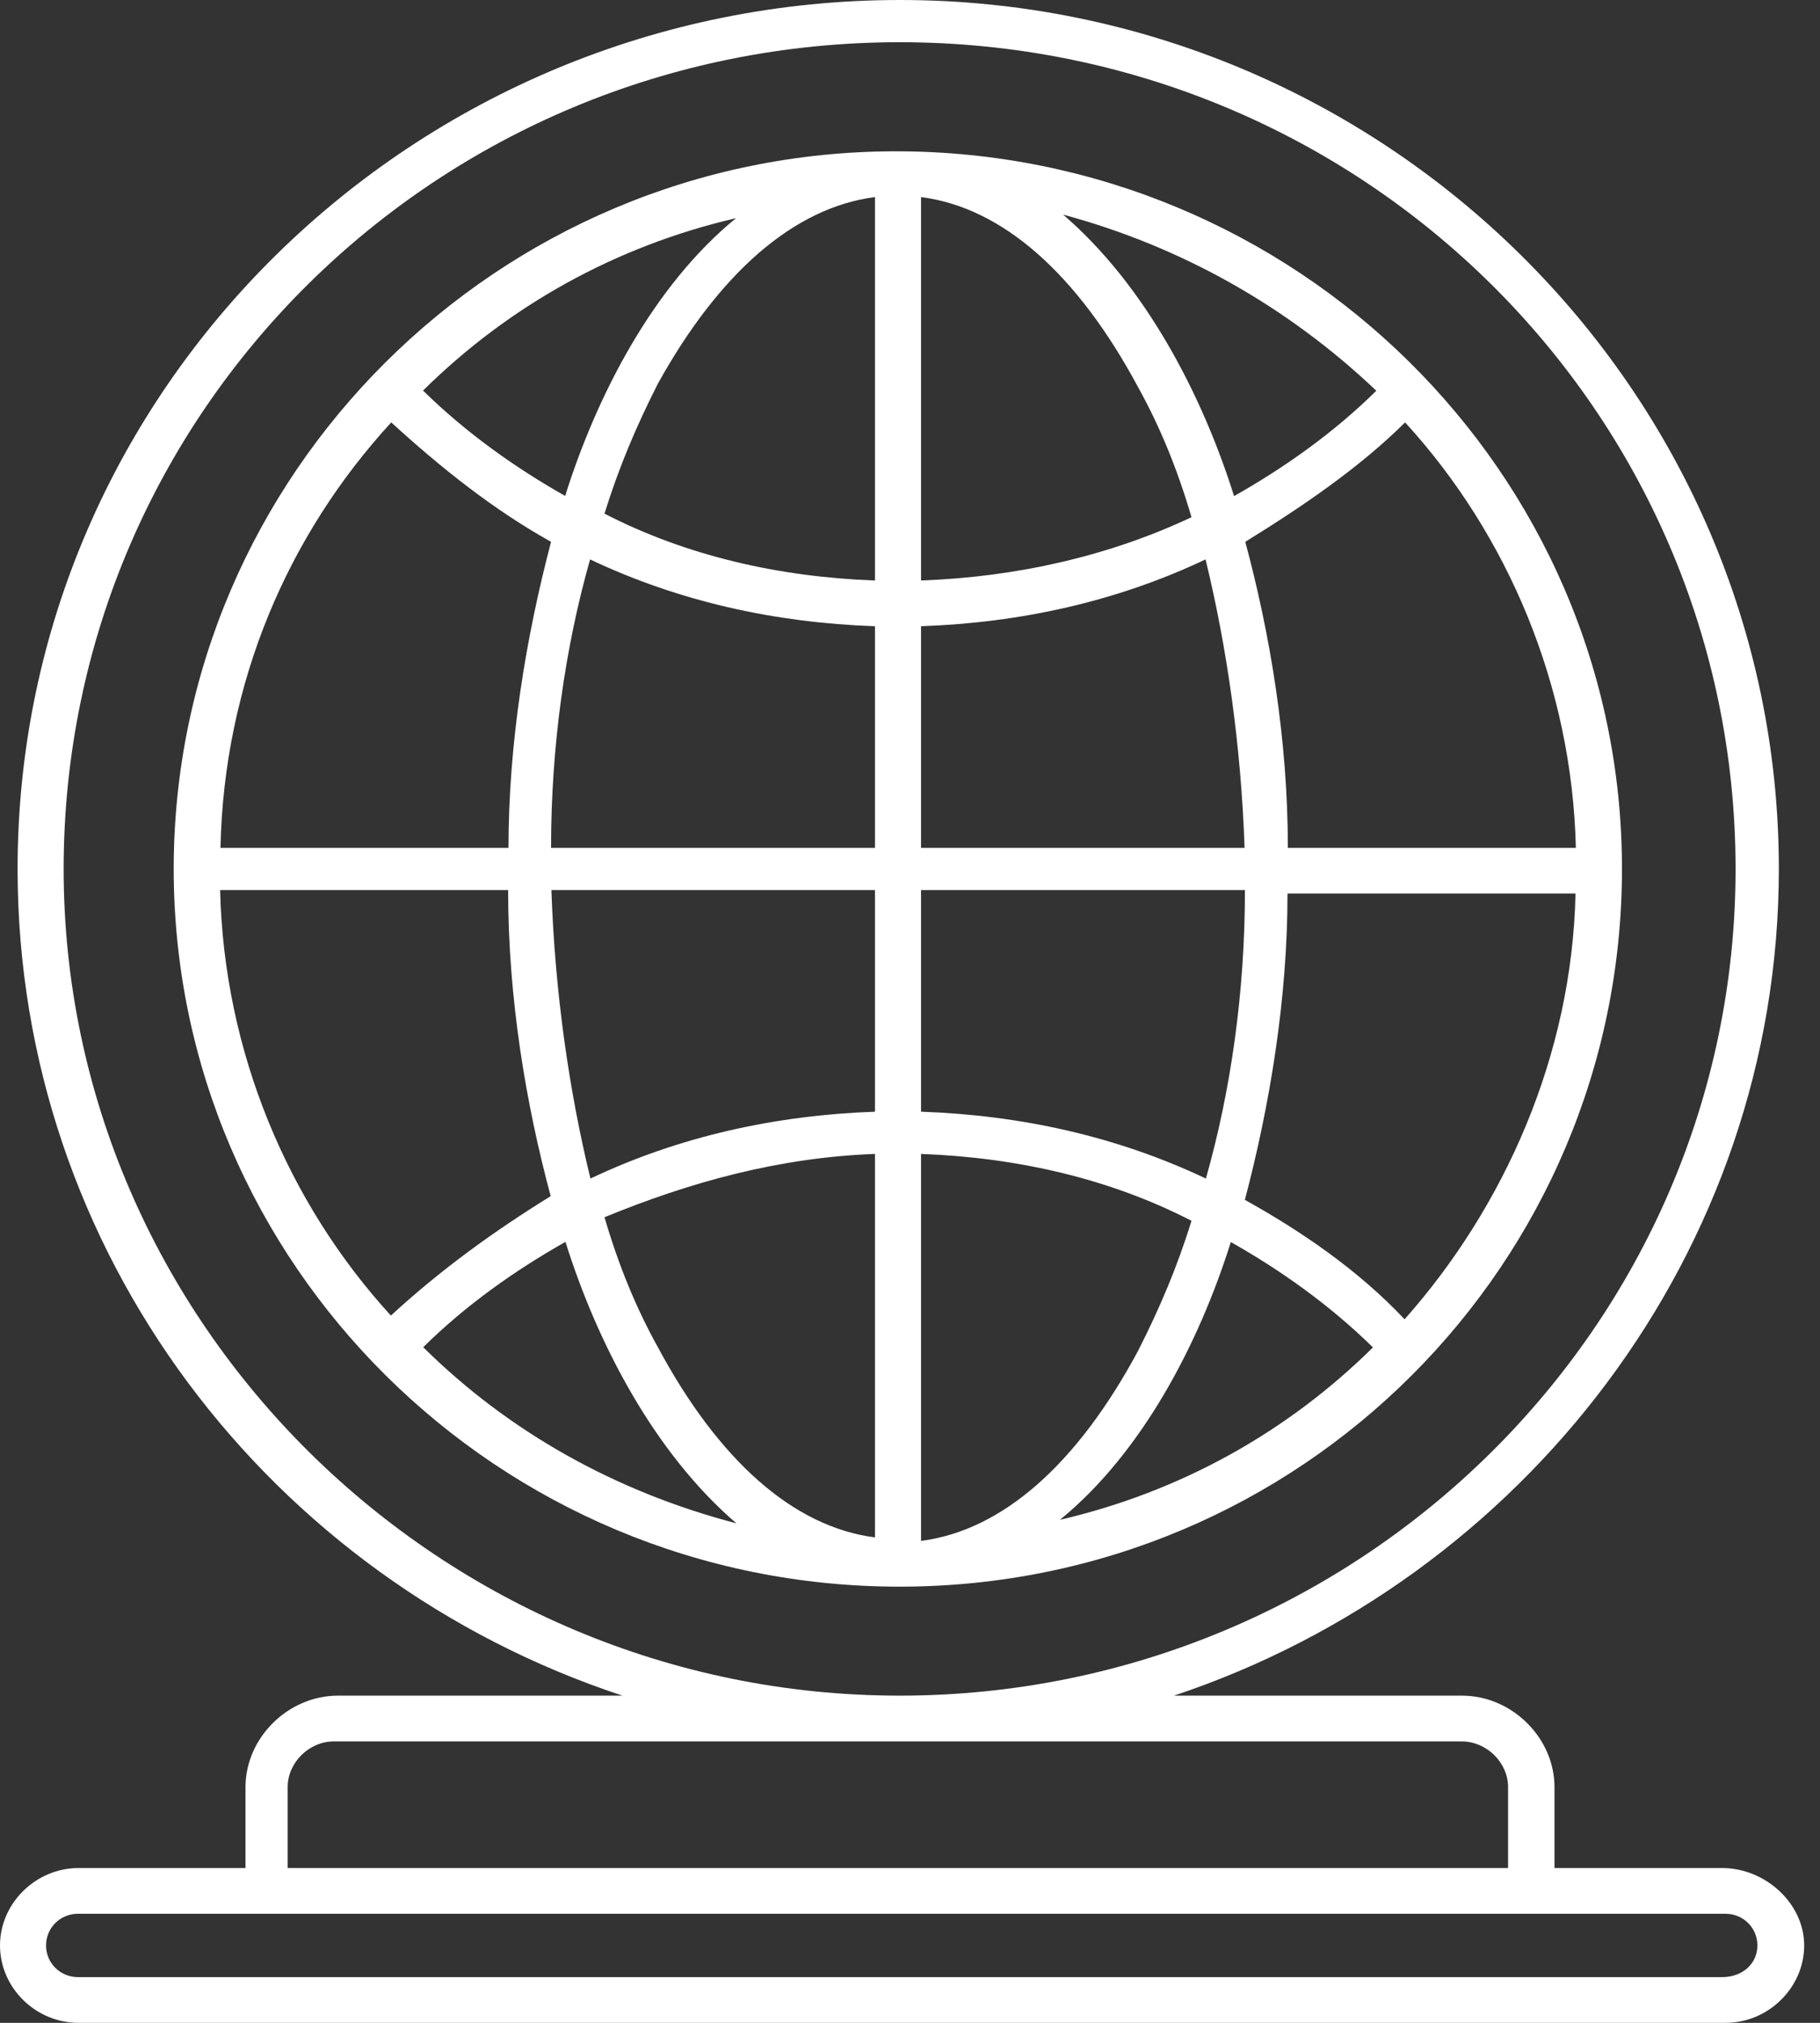
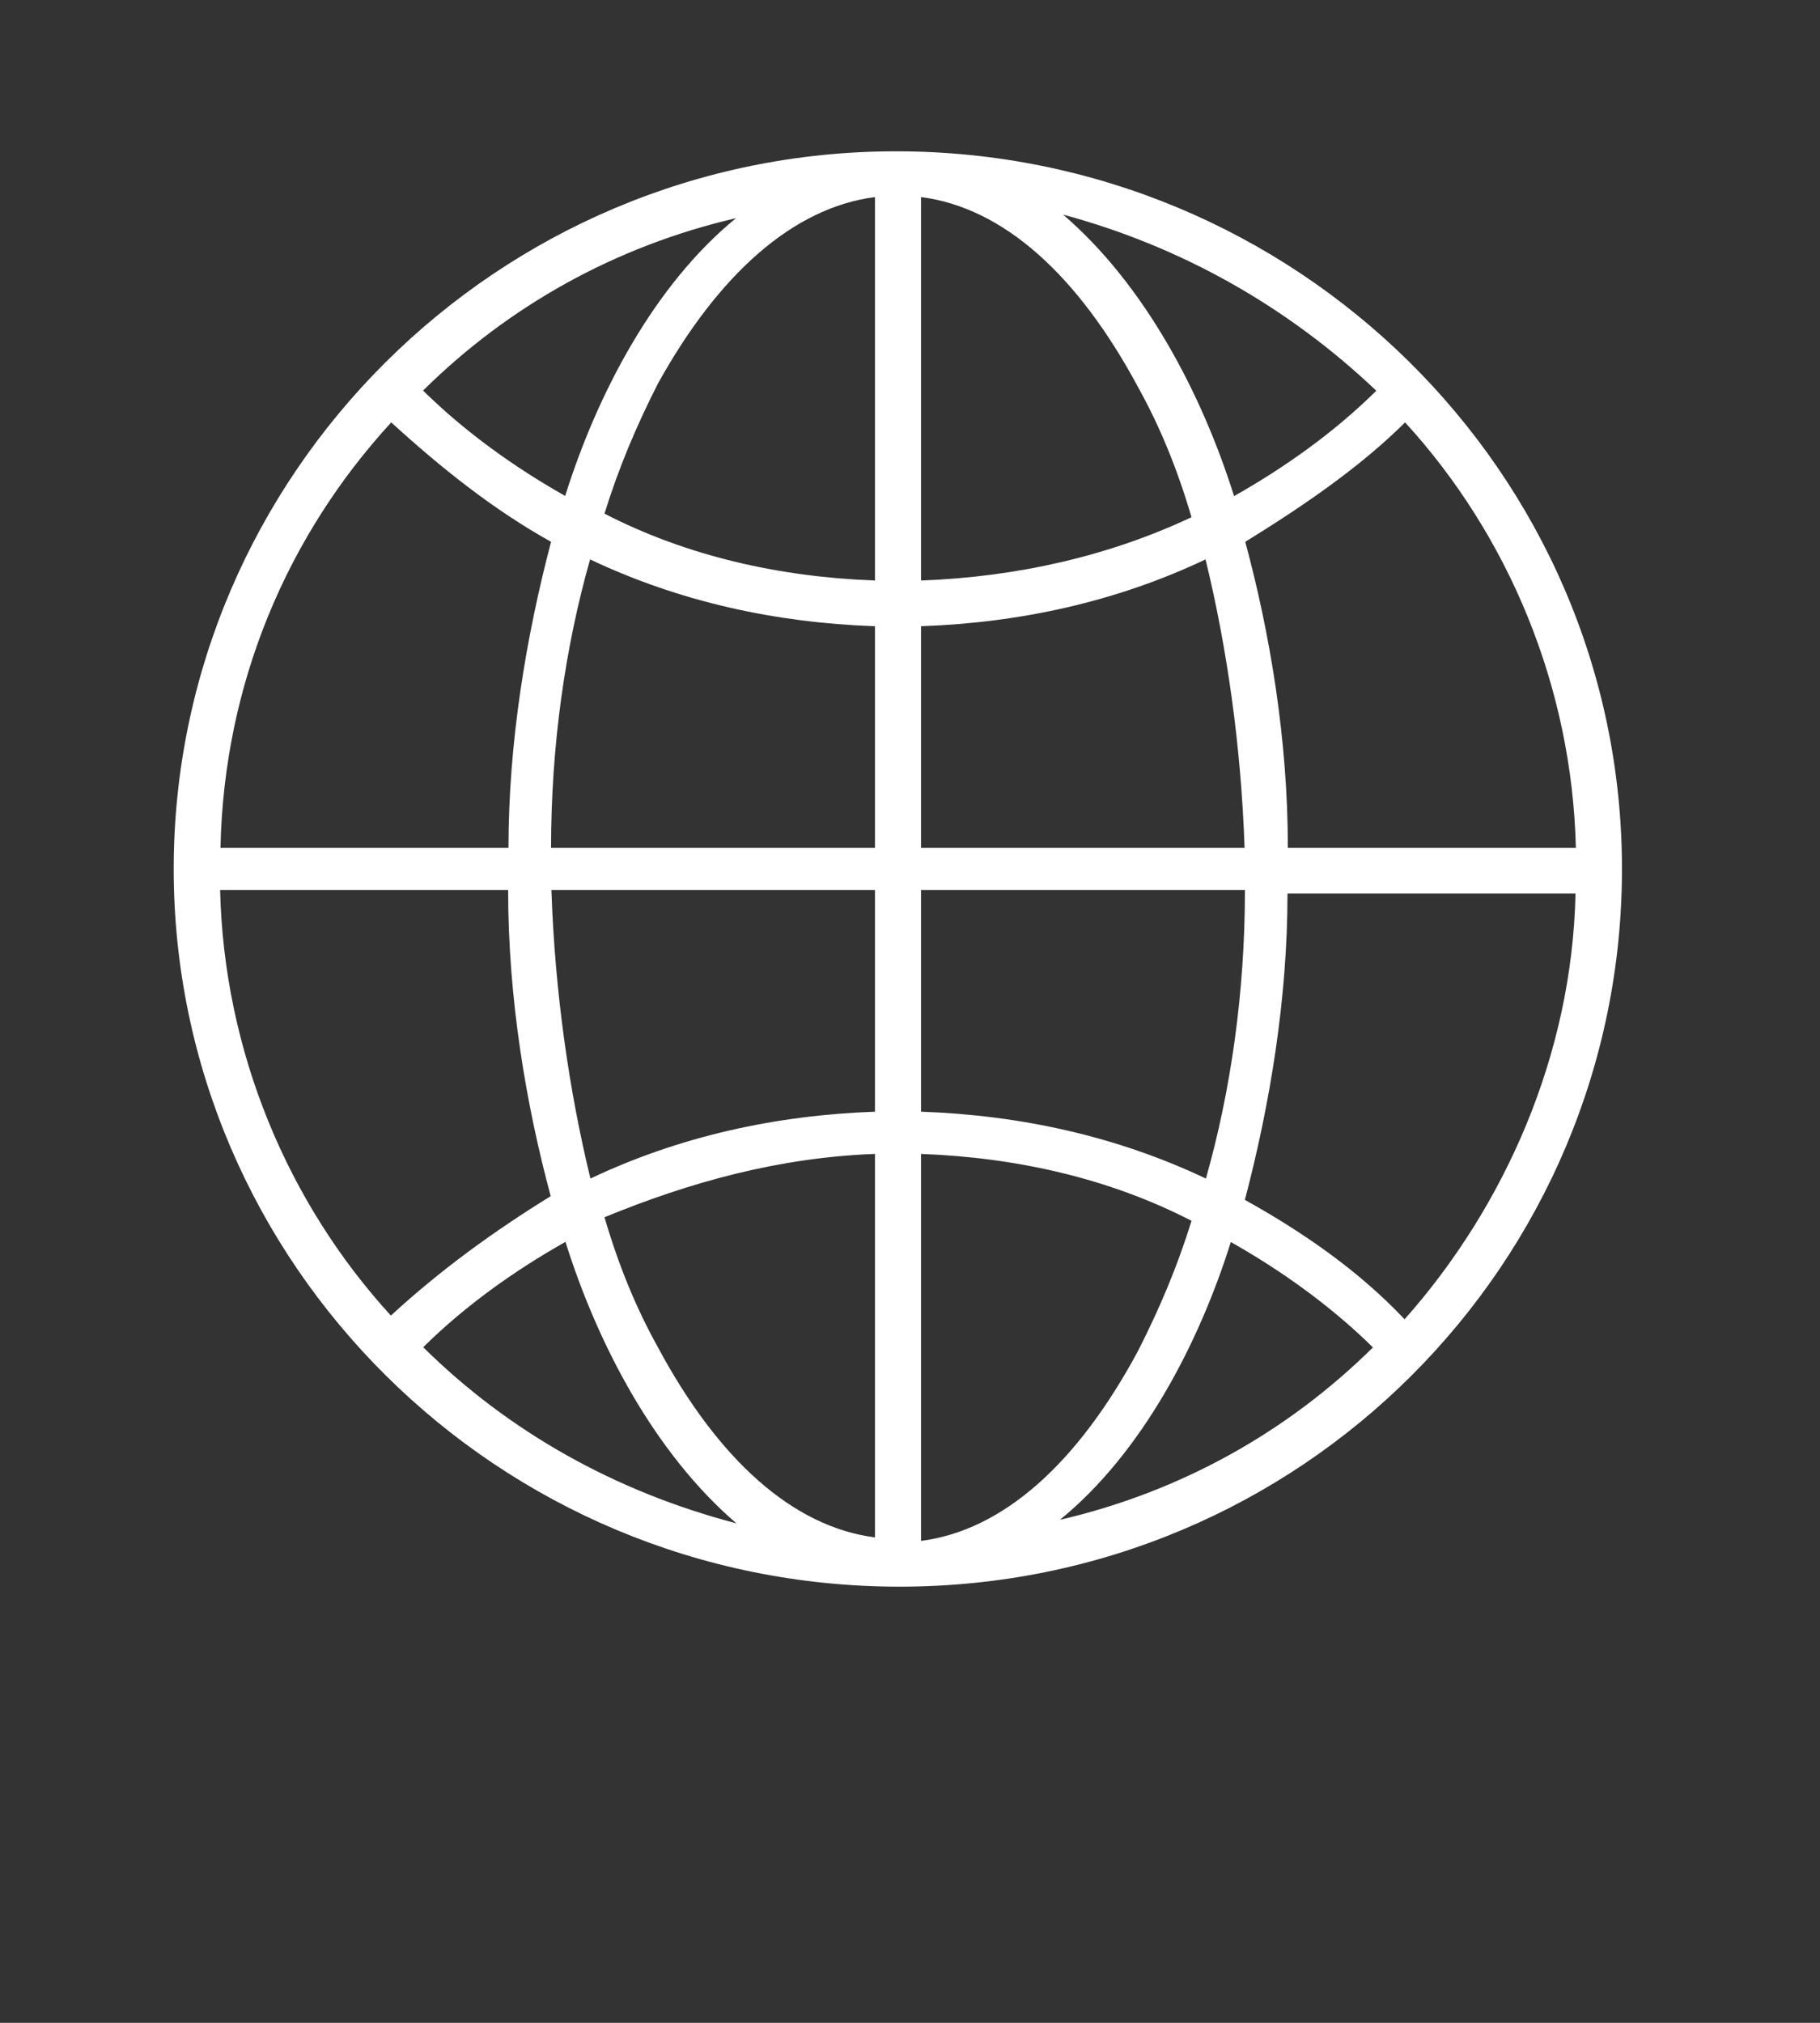
<svg xmlns="http://www.w3.org/2000/svg" width="36" height="40" viewBox="0 0 36 40" fill="none">
  <rect x="0" y="0" width="36" height="40" fill="#333333" stroke="none" />
  <path d="M32.083 17.183C32.083 9.323 25.606 2.992 17.724 2.992C9.842 2.992 3.436 9.392 3.436 17.183C3.436 24.975 9.842 31.375 17.794 31.375C25.745 31.375 32.083 24.975 32.083 17.183ZM24.625 23.723C25.119 21.844 25.467 19.757 25.467 17.67H31.164C31.095 20.87 29.759 23.862 27.783 26.088C26.865 25.114 25.745 24.349 24.618 23.723H24.625ZM7.735 26.018C5.696 23.792 4.43 20.801 4.354 17.601H10.051C10.051 19.757 10.406 21.844 10.893 23.653C9.766 24.349 8.709 25.114 7.728 26.018H7.735ZM7.735 8.349C8.723 9.253 9.773 10.088 10.9 10.714C10.406 12.592 10.058 14.679 10.058 16.766H4.361C4.43 13.496 5.696 10.575 7.742 8.349H7.735ZM27.79 8.349C29.829 10.575 31.095 13.566 31.171 16.766H25.474C25.474 14.61 25.119 12.523 24.632 10.714C25.759 10.018 26.886 9.253 27.797 8.349H27.79ZM24.625 16.766H18.218V12.383C20.187 12.314 22.086 11.896 23.846 11.062C24.27 12.801 24.549 14.749 24.618 16.766H24.625ZM18.218 11.479V3.897C19.839 4.105 21.314 5.427 22.51 7.653C22.935 8.418 23.282 9.253 23.568 10.227C21.947 10.992 20.117 11.41 18.218 11.479ZM17.307 3.897V11.479C15.408 11.41 13.578 10.992 11.957 10.157C12.236 9.253 12.59 8.418 13.015 7.583C14.211 5.427 15.686 4.105 17.307 3.897ZM17.307 12.383V16.766H10.9C10.9 14.749 11.178 12.801 11.672 11.062C13.432 11.896 15.331 12.314 17.3 12.383H17.307ZM10.9 17.601H17.307V21.983C15.338 22.053 13.439 22.47 11.679 23.305C11.255 21.566 10.976 19.618 10.907 17.601H10.9ZM17.307 22.818V30.401C15.686 30.192 14.211 28.87 13.015 26.644C12.59 25.879 12.242 25.044 11.957 24.07C13.648 23.375 15.408 22.888 17.307 22.818ZM18.218 30.47V22.818C20.117 22.888 21.947 23.305 23.568 24.14C23.29 25.044 22.935 25.879 22.51 26.714C21.314 28.94 19.839 30.262 18.218 30.47ZM18.218 21.983V17.601H24.625C24.625 19.618 24.347 21.566 23.853 23.305C22.093 22.47 20.194 22.053 18.225 21.983H18.218ZM27.227 7.723C26.385 8.557 25.397 9.253 24.41 9.81C23.776 7.792 22.649 5.636 21.029 4.244C23.352 4.87 25.46 6.053 27.22 7.723H27.227ZM11.185 9.81C10.197 9.253 9.216 8.557 8.368 7.723C10.058 6.053 12.166 4.87 14.559 4.314C12.938 5.636 11.811 7.792 11.178 9.81H11.185ZM8.368 26.644C9.209 25.81 10.197 25.114 11.185 24.557C11.818 26.575 12.945 28.731 14.566 30.123C12.173 29.497 10.065 28.314 8.375 26.644H8.368ZM24.34 24.557C25.328 25.114 26.309 25.81 27.157 26.644C25.467 28.314 23.359 29.497 20.966 30.053C22.587 28.731 23.714 26.575 24.347 24.557H24.34Z" fill="white" />
-   <path d="M34.052 36.939H30.748V35.339C30.748 34.365 29.906 33.53 28.918 33.53H23.221C30.115 31.235 35.186 24.765 35.186 17.183C35.186 7.722 27.374 0 17.802 0C8.23 0 0.348 7.652 0.348 17.183C0.348 24.765 5.343 31.235 12.313 33.53H6.685C5.697 33.53 4.856 34.365 4.856 35.339V36.939H1.551C0.71 36.939 0 37.635 0 38.47C0 39.304 0.703 40 1.551 40H34.136C34.977 40 35.687 39.304 35.687 38.47C35.687 37.635 34.915 36.939 34.066 36.939H34.052ZM1.259 17.183C1.259 8.139 8.647 0.835 17.795 0.835C26.943 0.835 34.33 8.139 34.33 17.183C34.33 26.226 26.873 33.53 17.795 33.53C8.717 33.53 1.259 26.157 1.259 17.183ZM5.69 35.339C5.69 34.852 6.115 34.435 6.602 34.435H28.911C29.405 34.435 29.83 34.852 29.83 35.339V36.939H5.69V35.339ZM34.052 39.096H1.544C1.19 39.096 0.911 38.817 0.911 38.47C0.911 38.122 1.19 37.843 1.544 37.843H34.129C34.483 37.843 34.762 38.122 34.762 38.47C34.762 38.817 34.483 39.096 34.059 39.096H34.052Z" fill="white" />
</svg>